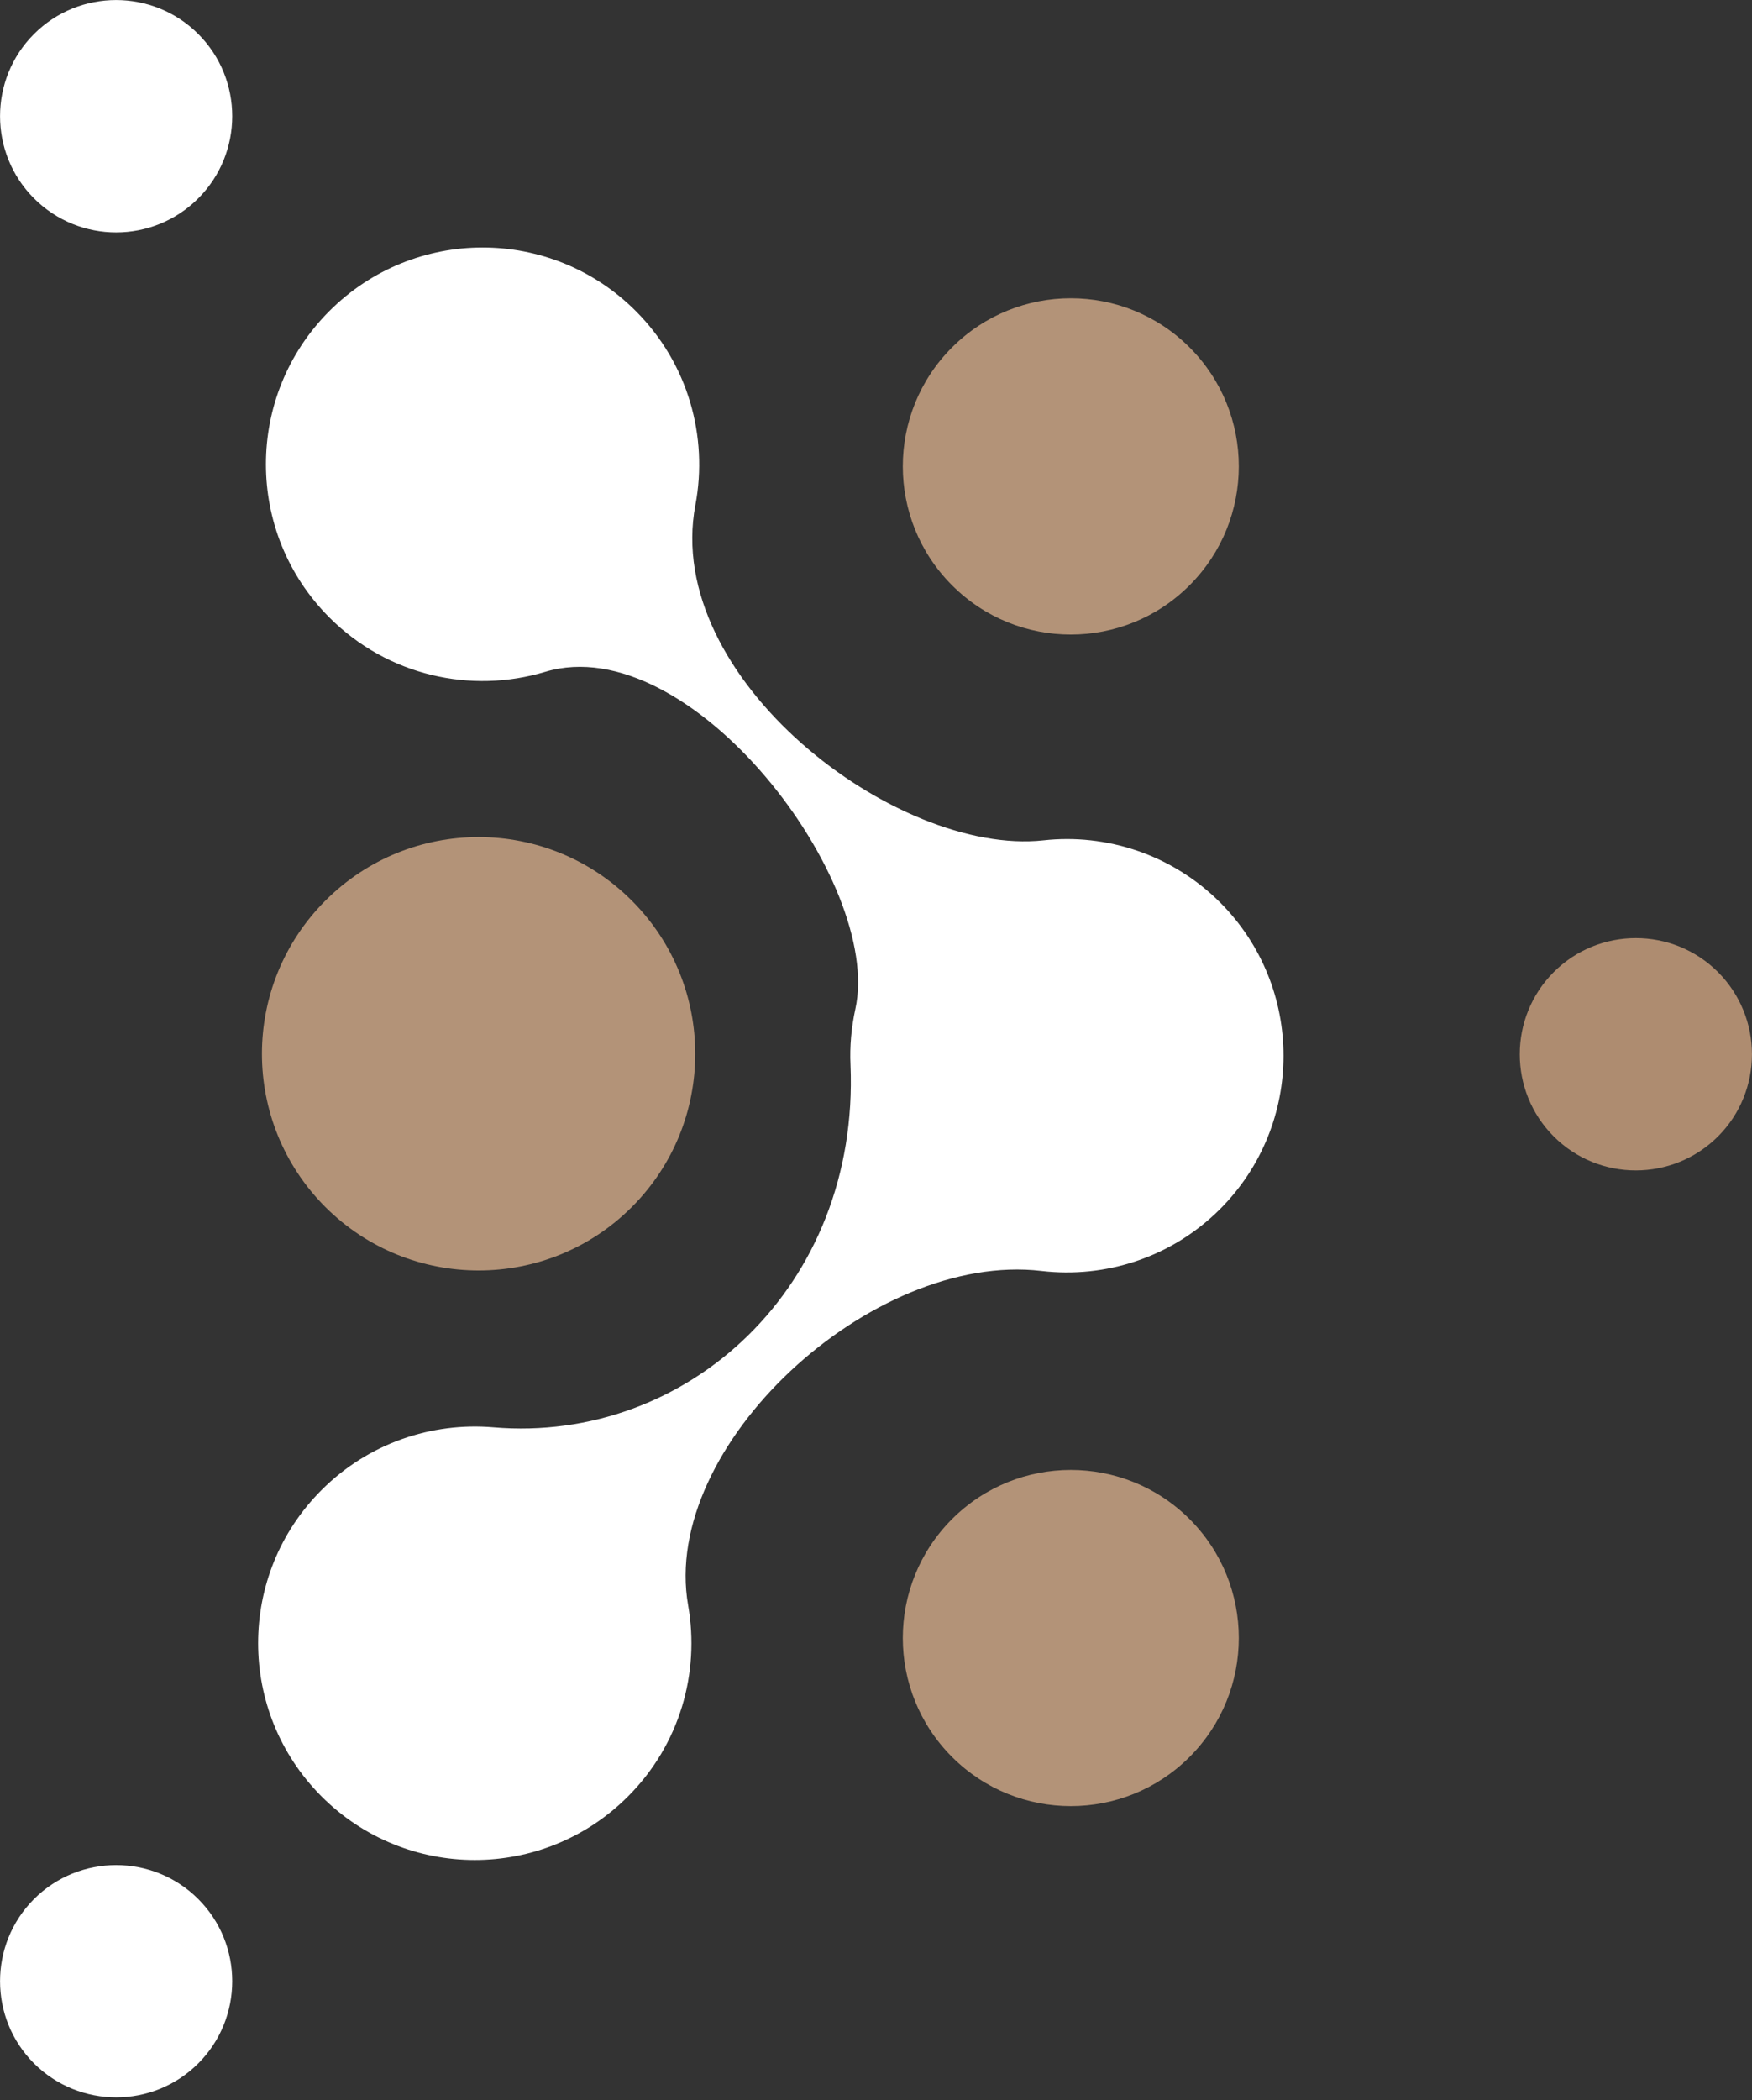
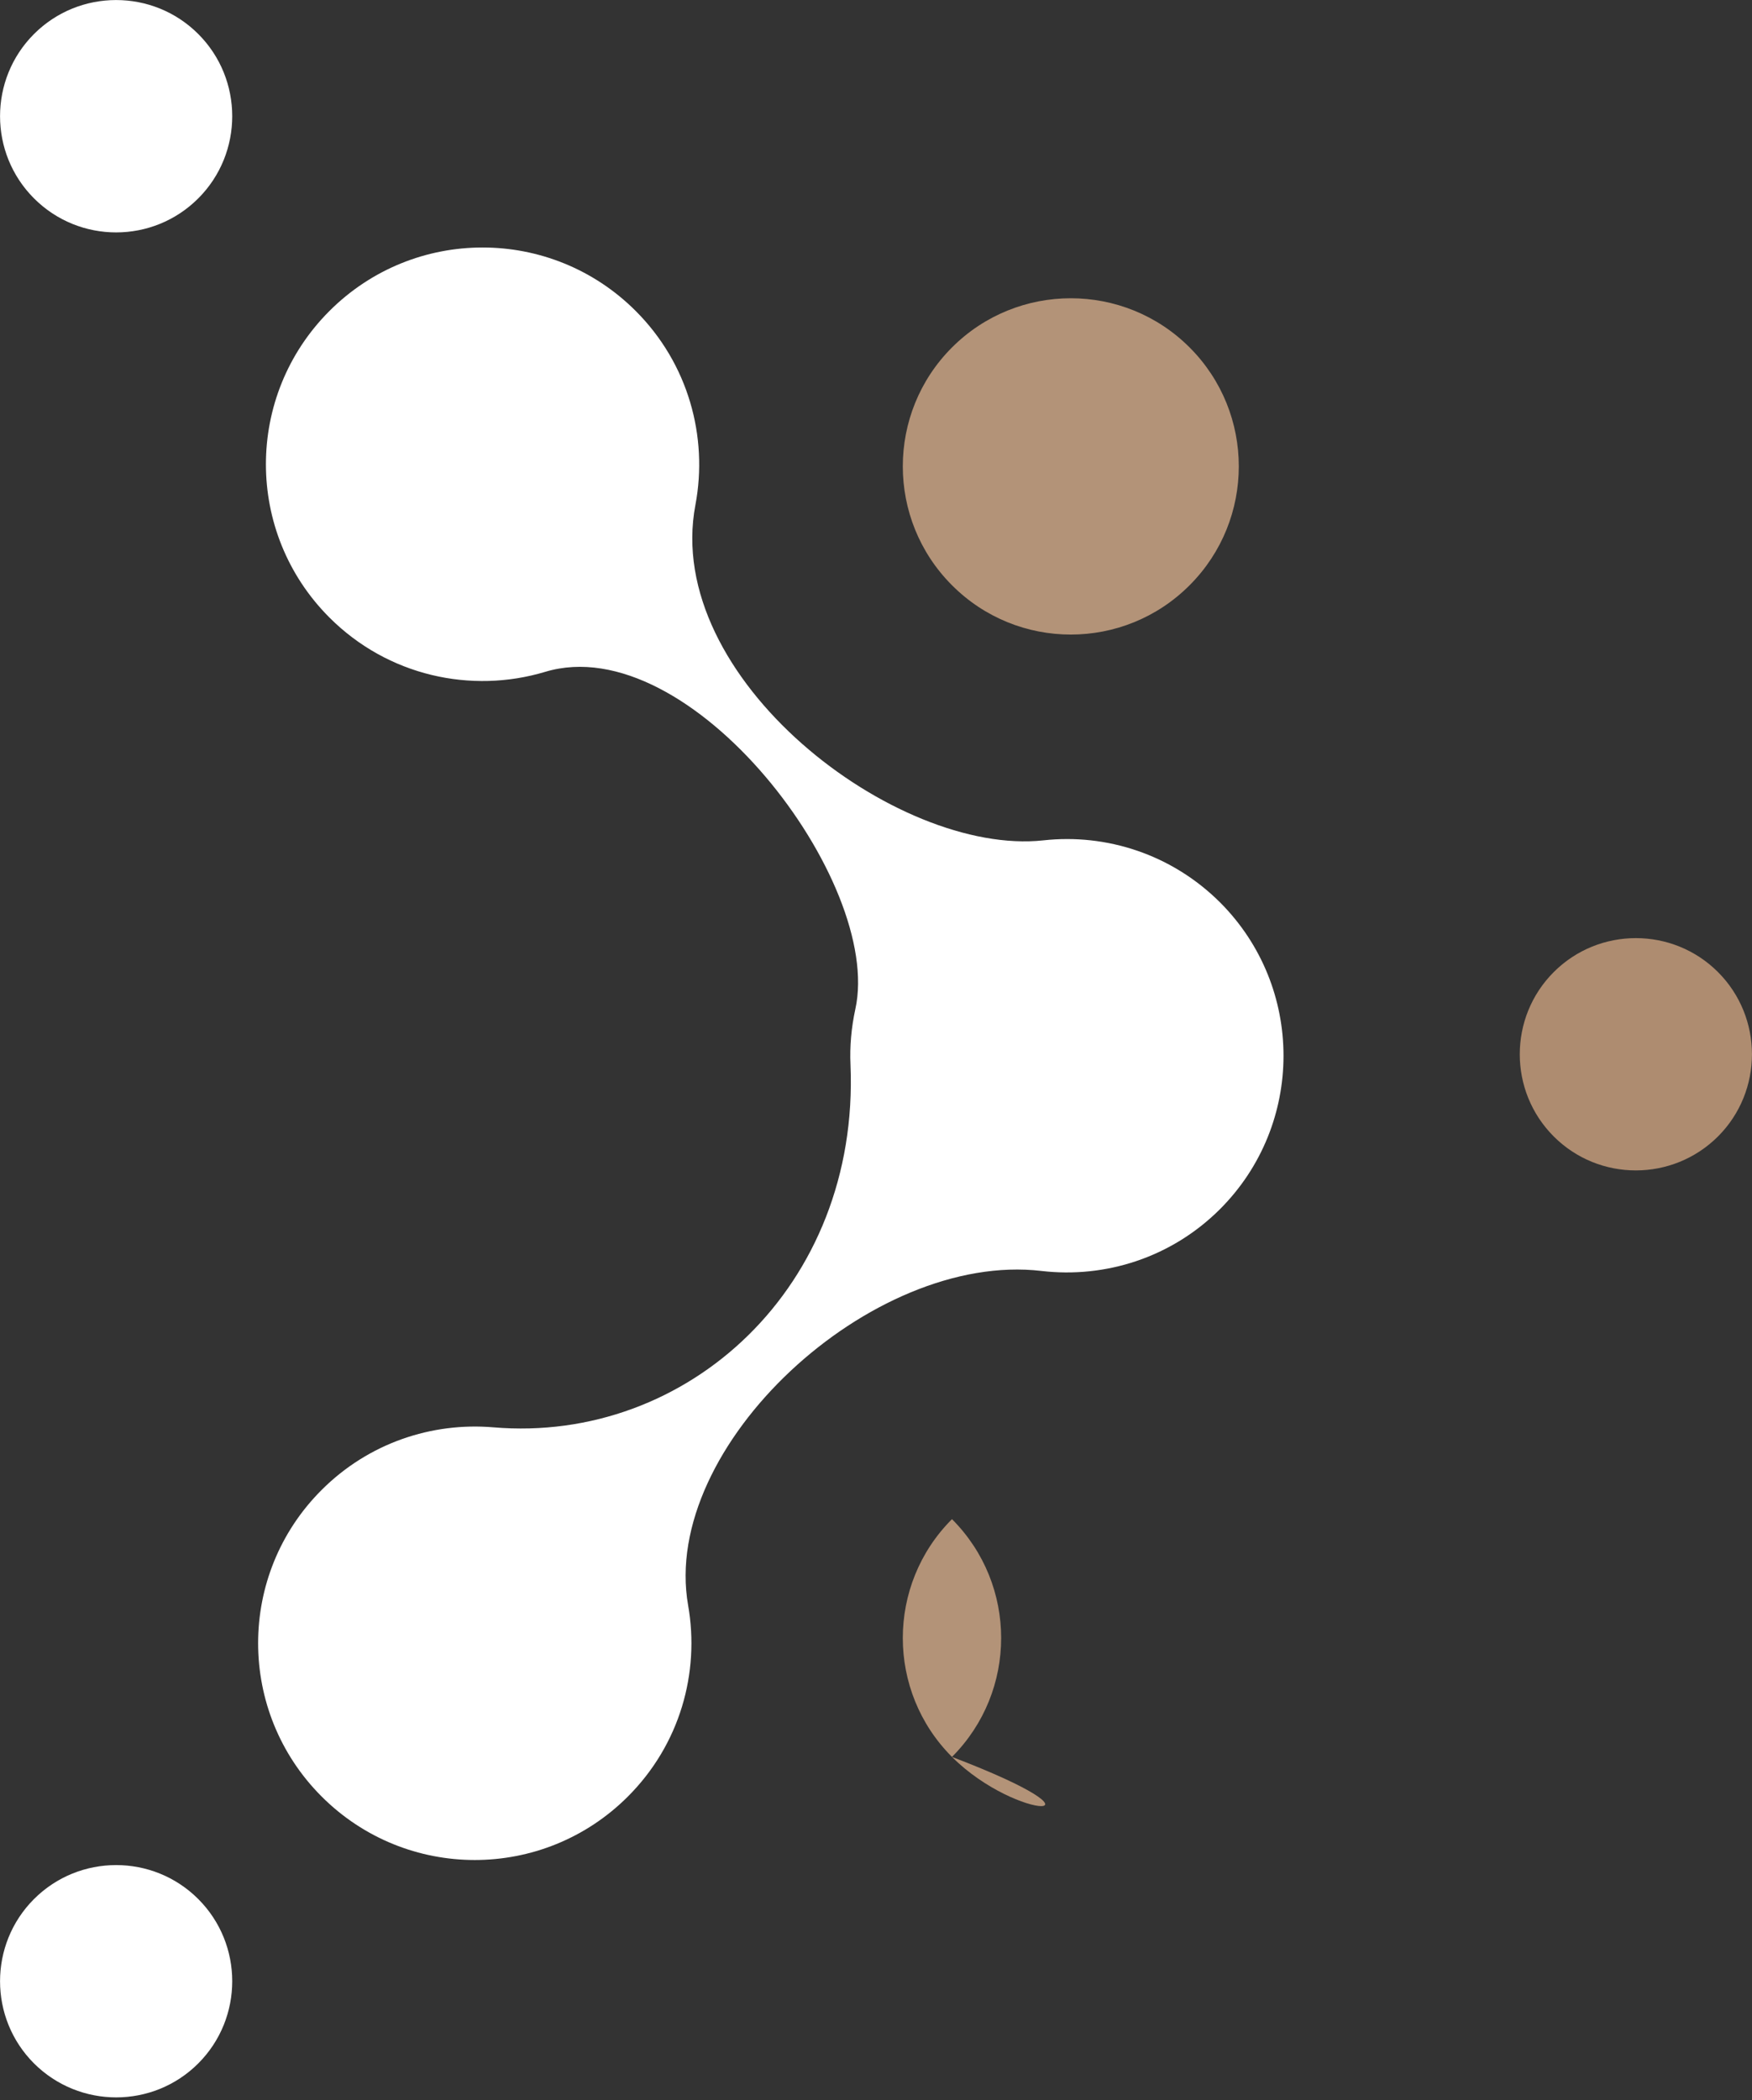
<svg xmlns="http://www.w3.org/2000/svg" xmlns:xlink="http://www.w3.org/1999/xlink" version="1.1" id="Layer_1" x="0px" y="0px" viewBox="0 0 101 121" style="enable-background:new 0 0 101 121;" xml:space="preserve">
  <rect x="0" y="0" width="101" height="121" fill="#333333" stroke="none" />
  <style type="text/css">
	.st0{clip-path:url(#SVGID_00000139986429168352447100000005292849820786494876_);fill:#B39378;}
	.st1{clip-path:url(#SVGID_00000139986429168352447100000005292849820786494876_);fill:#FFFFFF;}
	.st2{clip-path:url(#SVGID_00000139986429168352447100000005292849820786494876_);fill:#AE8C70;}
</style>
  <g>
    <defs>
      <rect id="SVGID_1_" width="101" height="120.85" />
    </defs>
    <clipPath id="SVGID_00000044177592142191298530000011704549913971017359_">
      <use xlink:href="#SVGID_1_" style="overflow:visible;" />
    </clipPath>
-     <path style="clip-path:url(#SVGID_00000044177592142191298530000011704549913971017359_);fill:#B39378;" d="M18.76,69.55   c-4.88-4.88-4.88-12.78,0-17.66s12.78-4.88,17.66,0s4.88,12.78,0,17.66C31.55,74.42,23.64,74.42,18.76,69.55" />
    <path style="clip-path:url(#SVGID_00000044177592142191298530000011704549913971017359_);fill:#B39378;" d="M54.88,33.72   c-3.78-3.78-3.78-9.92,0-13.7c3.78-3.78,9.92-3.78,13.7,0c3.78,3.78,3.78,9.92,0,13.7C64.8,37.51,58.66,37.51,54.88,33.72" />
    <path style="clip-path:url(#SVGID_00000044177592142191298530000011704549913971017359_);fill:#FFFFFF;" d="M49.03,61.36   c-0.05-1.08,0.05-2.16,0.28-3.22c1.61-7.32-9.5-21.95-17.88-19.43c-4.26,1.28-9.07,0.24-12.44-3.13c-4.88-4.88-4.88-12.78,0-17.66   s12.78-4.88,17.66,0c3.03,3.03,4.18,7.24,3.44,11.17c-1.9,9.99,11.58,20.25,20.06,19.33c3.63-0.4,7.4,0.8,10.19,3.58   c4.87,4.88,4.87,12.78,0,17.66c-2.81,2.81-6.63,4-10.3,3.57c-9.79-1.15-21.99,10.09-20.37,19.27c0.68,3.88-0.47,8.01-3.47,11.01   c-4.88,4.88-12.78,4.88-17.66,0c-4.88-4.88-4.88-12.79,0-17.66c2.71-2.71,6.36-3.91,9.9-3.61C39.65,83.19,49.56,74.1,49.03,61.36" />
    <path style="clip-path:url(#SVGID_00000044177592142191298530000011704549913971017359_);fill:#FFFFFF;" d="M1.96,118.89   c-2.61-2.61-2.61-6.86,0-9.47s6.86-2.61,9.47,0s2.61,6.86,0,9.47S4.58,121.5,1.96,118.89" />
    <path style="clip-path:url(#SVGID_00000044177592142191298530000011704549913971017359_);fill:#FFFFFF;" d="M1.96,11.43   c-2.61-2.61-2.61-6.86,0-9.47c2.61-2.61,6.86-2.61,9.47,0c2.61,2.61,2.61,6.86,0,9.47S4.58,14.05,1.96,11.43" />
    <path style="clip-path:url(#SVGID_00000044177592142191298530000011704549913971017359_);fill:#AE8C70;" d="M89.57,65.48   c-2.61-2.61-2.61-6.86,0-9.47c2.61-2.61,6.86-2.61,9.47,0c2.61,2.61,2.61,6.86,0,9.47C96.42,68.09,92.18,68.09,89.57,65.48" />
-     <path style="clip-path:url(#SVGID_00000044177592142191298530000011704549913971017359_);fill:#B39378;" d="M54.88,101.23   c-3.78-3.78-3.78-9.92,0-13.7c3.78-3.78,9.92-3.78,13.7,0c3.78,3.78,3.78,9.92,0,13.7C64.8,105.01,58.66,105.01,54.88,101.23" />
+     <path style="clip-path:url(#SVGID_00000044177592142191298530000011704549913971017359_);fill:#B39378;" d="M54.88,101.23   c-3.78-3.78-3.78-9.92,0-13.7c3.78,3.78,3.78,9.92,0,13.7C64.8,105.01,58.66,105.01,54.88,101.23" />
  </g>
</svg>